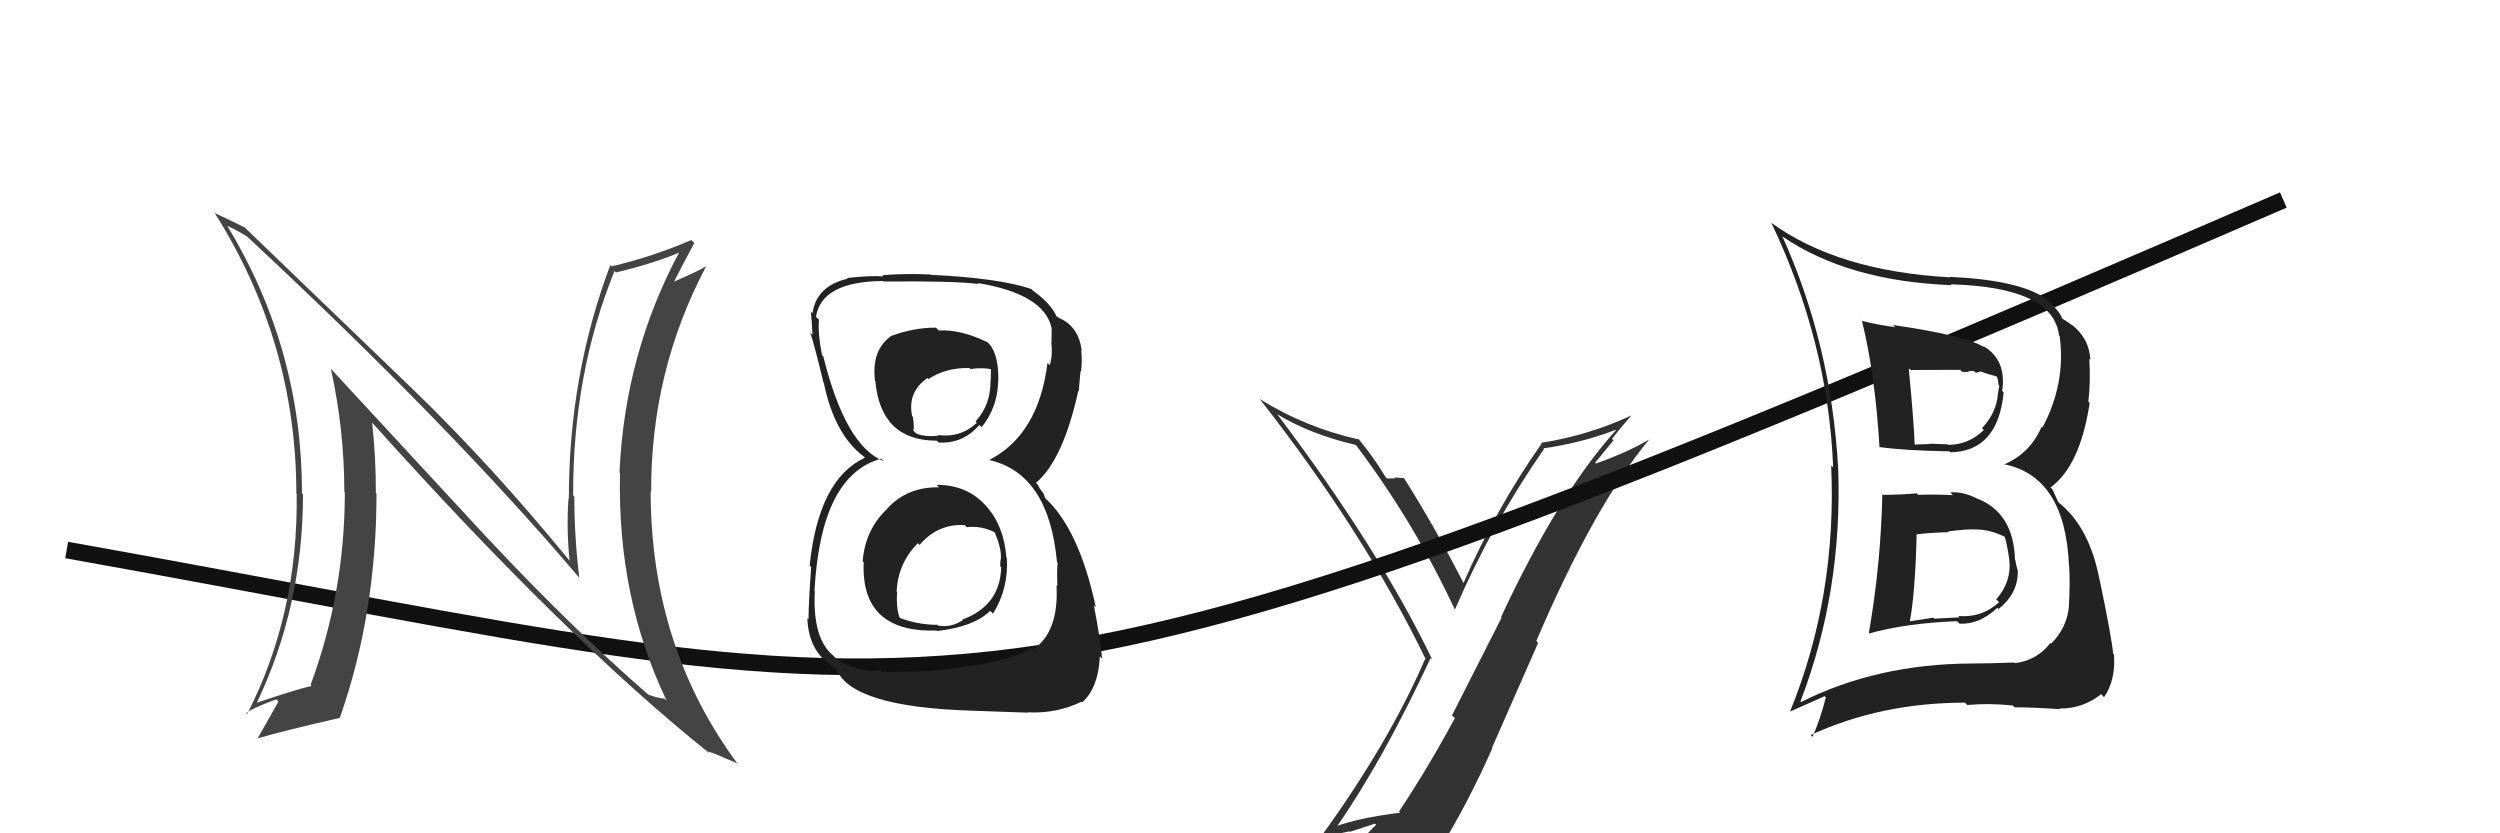
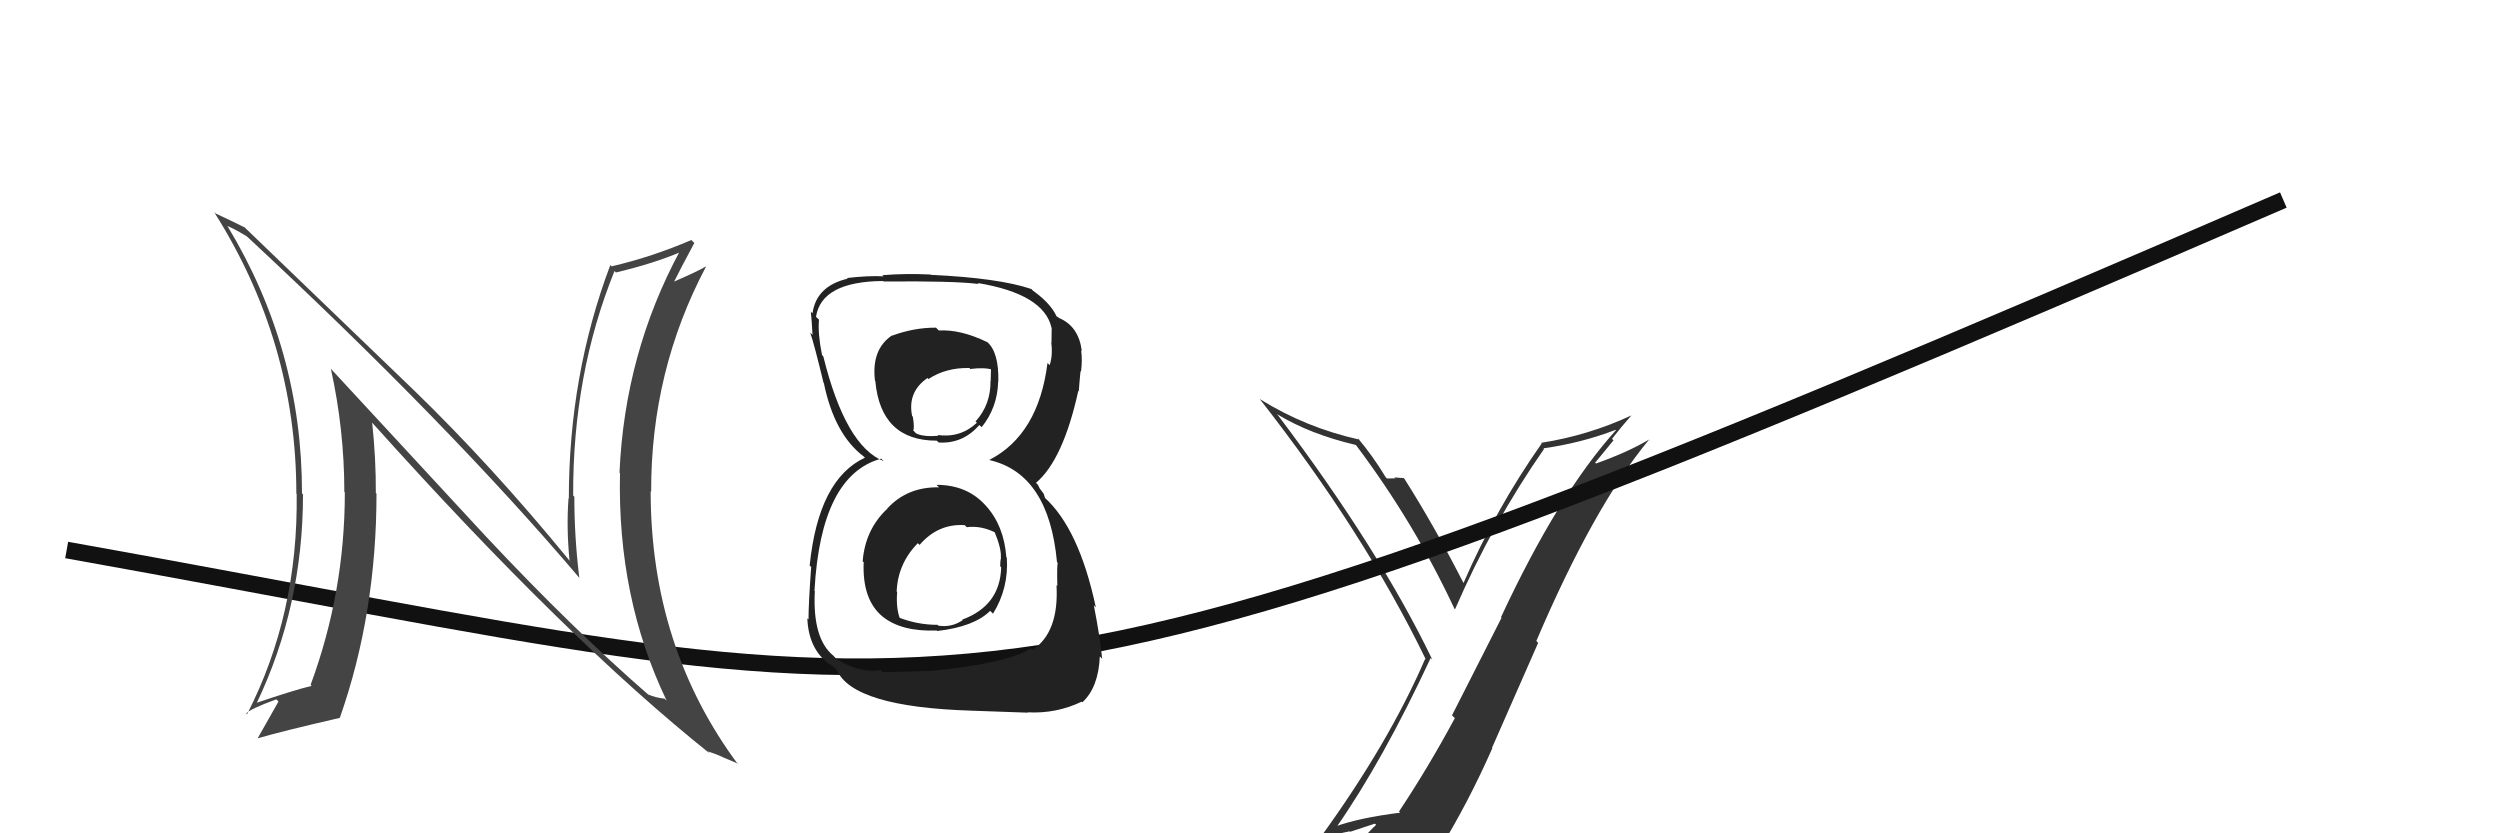
<svg xmlns="http://www.w3.org/2000/svg" width="150" height="50" viewBox="0,0,150,50">
  <path fill="#333" d="M80.13 49.64L80.17 49.68L80.16 49.67Q82.95 45.68 85.84 39.48L85.97 39.61L85.94 39.58Q82.76 32.97 76.66 24.89L76.63 24.86L76.61 24.84Q78.58 26.05 81.36 26.70L81.39 26.73L81.34 26.68Q84.82 31.30 87.26 36.51L87.29 36.55L87.30 36.56Q89.56 31.36 92.64 26.94L92.60 26.89L92.60 26.90Q94.85 26.59 96.94 25.79L96.89 25.74L96.96 25.81Q93.52 29.61 90.06 37.03L90.09 37.07L87.12 42.92L87.29 43.09Q85.69 46.06 83.94 48.69L83.99 48.74L84.01 48.76Q81.54 49.07 80.09 49.60ZM86.35 51.02L86.26 50.93L86.34 51.02Q88.10 48.16 89.54 44.89L89.52 44.87L92.29 38.57L92.18 38.46Q95.63 30.38 98.94 26.38L99.10 26.55L98.93 26.38Q97.67 27.13 95.76 27.81L95.71 27.76L96.81 26.42L96.72 26.33Q97.27 25.62 97.87 24.94L97.90 24.97L97.87 24.93Q95.32 26.12 92.47 26.57L92.47 26.57L92.50 26.61Q89.75 30.52 87.81 34.98L87.67 34.84L87.81 34.98Q86.05 31.54 84.26 28.72L84.38 28.84L84.21 28.68Q84.03 28.68 83.66 28.64L83.86 28.83L83.72 28.70Q83.41 28.71 83.22 28.71L83.21 28.70L83.14 28.63Q82.39 27.38 81.43 26.24L81.55 26.36L81.58 26.38Q78.34 25.66 75.60 23.95L75.56 23.91L75.53 23.87Q81.86 31.95 85.55 39.57L85.48 39.50L85.51 39.53Q83.33 44.58 79.25 50.21L79.33 50.29L79.36 50.31Q80.18 50.03 80.98 49.88L81.00 49.91L82.49 49.42L82.57 49.49Q81.86 50.12 80.68 51.75L80.73 51.80L80.68 51.75Q83.02 51.20 86.29 50.97Z" />
  <path d="M4 33 C60 43,56 47,137 12" stroke="#111" fill="none" />
  <path fill="#222" d="M56.37 29.27L56.20 29.10L56.34 29.24Q54.43 29.20 53.22 30.53L53.28 30.59L53.22 30.54Q51.91 31.78 51.76 33.68L51.90 33.82L51.82 33.75Q51.73 35.98 52.95 36.99L52.94 36.97L52.95 36.99Q54.08 37.91 56.21 37.83L56.29 37.91L56.24 37.86Q58.46 37.60 59.41 36.65L59.41 36.65L59.58 36.82Q60.53 35.29 60.41 33.46L60.42 33.47L60.38 33.43Q60.24 31.54 59.15 30.34L59.28 30.47L59.13 30.32Q58.02 29.09 56.19 29.09ZM56.18 19.68L56.22 19.72L56.16 19.66Q54.86 19.65 53.52 20.14L53.47 20.09L53.51 20.13Q52.27 20.98 52.50 22.85L52.53 22.88L52.52 22.87Q52.85 26.44 56.20 26.44L56.26 26.49L56.32 26.55Q57.77 26.64 58.76 25.50L58.89 25.62L58.90 25.63Q59.85 24.45 59.89 22.89L59.81 22.81L59.90 22.90Q59.94 21.12 59.22 20.51L59.13 20.42L59.24 20.53Q57.63 19.75 56.33 19.83ZM55.92 40.24L55.93 40.25L52.96 40.33L52.84 40.21Q51.51 40.40 50.18 39.53L50.02 39.36L50.00 39.34Q48.74 38.31 48.89 35.46L48.80 35.36L48.87 35.43Q49.25 28.51 52.87 27.52L53.02 27.67L53.02 27.67Q50.73 26.76 49.40 21.39L49.36 21.34L49.32 21.30Q49.06 19.98 49.14 19.18L49.14 19.18L48.96 19.01Q49.29 16.89 52.98 16.86L53.05 16.93L53.01 16.89Q57.28 16.85 58.72 17.04L58.82 17.14L58.66 16.98Q62.63 17.64 63.09 19.66L63.04 19.60L63.10 19.67Q63.09 20.15 63.09 20.53L63.18 20.62L63.07 20.52Q63.18 21.30 62.98 21.91L63.02 21.95L62.85 21.78Q62.31 26.07 59.37 27.59L59.43 27.65L59.39 27.61Q62.93 28.44 63.42 33.73L63.39 33.70L63.47 33.78Q63.41 33.87 63.44 35.16L63.40 35.12L63.39 35.11Q63.55 37.93 61.95 39.00L61.93 38.98L61.85 38.90Q60.50 39.79 55.93 40.25ZM58.31 42.66L58.28 42.64L61.67 42.76L61.66 42.74Q63.38 42.83 64.90 42.10L64.80 42.00L64.94 42.14Q65.91 41.25 65.99 39.38L66.01 39.40L66.13 39.53Q66.01 38.26 65.63 36.32L65.82 36.51L65.75 36.44Q64.74 31.70 62.65 29.83L62.71 29.90L62.62 29.62L62.39 29.32L62.27 29.08L62.16 28.97Q63.79 27.59 64.70 23.44L64.79 23.53L64.73 23.46Q64.75 23.11 64.83 22.27L64.88 22.32L64.86 22.30Q64.95 21.63 64.87 21.02L64.76 20.91L64.91 21.06Q64.72 19.57 63.54 19.08L63.50 19.04L63.60 19.10L63.41 18.99L63.39 18.97Q63.00 18.13 61.82 17.33L61.96 17.46L61.99 17.45L61.88 17.34Q59.93 16.68 55.85 16.49L55.82 16.46L55.83 16.47Q54.31 16.40 52.94 16.51L52.98 16.55L53.01 16.58Q52.12 16.53 50.82 16.68L50.80 16.65L50.86 16.72Q48.98 17.16 48.75 18.80L48.66 18.71L48.65 18.69Q48.71 19.29 48.75 20.09L48.70 20.04L48.61 19.95Q48.84 20.60 49.41 22.96L49.45 22.99L49.43 22.98Q50.06 26.05 51.81 27.38L51.98 27.54L51.99 27.55L51.90 27.46Q49.11 28.75 48.58 33.93L48.67 34.02L48.67 34.01Q48.51 36.25 48.51 37.17L48.54 37.20L48.44 37.10Q48.51 38.89 49.69 39.80L49.71 39.81L49.65 39.76Q49.76 39.83 50.03 40.02L50.05 40.05L50.21 40.20Q51.17 42.42 58.29 42.64ZM57.88 31.50L58.02 31.65L58.00 31.63Q58.89 31.52 59.77 31.98L59.78 32.00L59.66 31.88Q60.09 32.91 60.05 33.44L60.12 33.51L60.06 33.45Q60.01 33.67 60.01 33.98L60.02 33.98L60.07 34.04Q60.01 36.34 57.73 37.18L57.88 37.33L57.76 37.21Q57.10 37.66 56.30 37.54L56.30 37.54L56.26 37.49Q55.04 37.49 53.90 37.04L53.99 37.13L54.01 37.15Q53.75 36.51 53.83 35.52L53.78 35.47L53.80 35.49Q53.87 33.81 55.07 32.59L55.18 32.70L55.17 32.70Q56.29 31.40 57.89 31.51ZM58.19 22.11L58.12 22.04L58.22 22.14Q59.03 22.03 59.56 22.18L59.46 22.08L59.44 22.86L59.43 22.85Q59.45 24.28 58.53 25.29L58.60 25.35L58.61 25.37Q57.62 26.29 56.25 26.10L56.34 26.19L56.30 26.15Q55.38 26.22 54.96 26.00L54.81 25.84L54.79 25.83Q54.88 25.69 54.77 25.00L54.76 24.99L54.73 24.97Q54.43 23.52 55.65 22.68L55.75 22.79L55.71 22.74Q56.76 22.05 58.17 22.08Z" />
  <path fill="#444" d="M29.15 32.18L19.80 22.07L19.85 22.12Q20.66 25.79 20.66 29.52L20.66 29.52L20.69 29.55Q20.69 35.53 18.64 41.08L18.64 41.09L18.70 41.15Q17.63 41.41 15.39 42.17L15.44 42.23L15.40 42.19Q18.18 36.37 18.18 29.67L18.24 29.73L18.12 29.60Q18.13 20.97 13.64 13.55L13.66 13.57L13.65 13.56Q14.10 13.75 14.79 14.17L14.87 14.24L14.69 14.07Q26.91 25.42 34.76 34.67L34.65 34.56L34.76 34.67Q34.46 32.24 34.46 29.80L34.48 29.83L34.39 29.73Q34.36 22.47 36.87 16.26L36.87 16.26L36.95 16.35Q39.26 15.80 40.86 15.11L40.87 15.12L40.80 15.05Q37.48 21.21 37.17 28.36L37.29 28.48L37.20 28.39Q37.03 35.87 40.00 42.04L39.83 41.88L39.88 41.92Q39.32 41.86 38.90 41.67L38.99 41.76L38.98 41.75Q34.37 37.75 29.16 32.19L29.06 32.09ZM42.57 45.19L42.51 45.12L42.46 45.08Q42.91 45.22 43.33 45.41L43.34 45.42L44.21 45.79L44.31 45.90Q39.04 38.83 39.04 29.47L39.13 29.56L39.07 29.50Q39.05 22.25 42.36 16.00L42.41 16.05L42.35 15.99Q41.80 16.31 40.39 16.92L40.33 16.86L40.42 16.95Q40.82 16.14 41.66 14.58L41.54 14.46L41.48 14.40Q39.14 15.41 36.70 15.98L36.62 15.90L36.62 15.90Q34.13 22.50 34.13 29.92L34.07 29.87L34.11 29.91Q33.98 31.64 34.17 33.62L34.30 33.76L34.14 33.60Q29.53 27.96 24.77 23.35L24.84 23.42L14.80 13.76L14.69 13.65Q14.14 13.37 12.92 12.80L12.88 12.75L12.85 12.73Q17.78 20.51 17.78 29.61L17.81 29.64L17.80 29.62Q17.90 36.85 14.82 42.86L14.75 42.79L14.77 42.82Q14.94 42.56 16.58 41.96L16.71 42.09L16.71 42.09Q16.31 42.79 15.47 44.28L15.46 44.27L15.49 44.29Q16.93 43.87 20.40 43.07L20.36 43.04L20.39 43.07Q22.59 36.81 22.59 29.62L22.64 29.67L22.55 29.58Q22.56 27.50 22.33 25.36L22.36 25.39L22.42 25.46Q34.00 38.36 42.60 45.22Z" />
-   <path fill="#222" d="M112.89 29.62L112.88 29.60L112.94 29.66Q112.85 33.85 112.13 37.99L112.23 38.10L112.14 38.01Q114.34 37.39 117.43 37.27L117.46 37.31L117.57 37.42Q118.77 37.48 119.84 36.47L119.86 36.49L119.91 36.54Q121.07 35.63 121.07 34.29L121.07 34.29L121.08 34.30Q120.96 33.88 120.92 33.61L120.96 33.65L120.90 33.59Q120.82 30.73 118.57 29.89L118.61 29.93L118.56 29.88Q117.70 29.47 117.01 29.55L117.03 29.56L117.17 29.71Q116.12 29.65 115.09 29.69L114.97 29.57L115.01 29.60Q113.99 29.69 112.96 29.69ZM111.60 19.12L111.66 19.17L111.71 19.22Q112.51 22.46 112.77 26.83L112.84 26.90L112.75 26.82Q114.31 27.04 116.97 27.08L116.94 27.05L117.03 27.14Q119.88 27.08 120.22 23.54L120.15 23.48L120.13 23.45Q120.41 21.60 119.00 20.76L118.98 20.75L119.08 20.85Q118.00 20.14 113.58 19.50L113.72 19.64L113.71 19.63Q112.66 19.49 111.75 19.26ZM107.95 42.00L108.05 42.10L108.03 42.08Q110.56 35.47 110.29 28.09L110.17 27.96L110.29 28.09Q109.87 20.66 106.94 14.18L106.92 14.17L106.96 14.20Q110.88 16.87 117.10 17.11L116.98 16.99L117.05 17.06Q123.19 17.23 123.54 20.12L123.61 20.20L123.58 20.17Q123.96 22.99 122.55 25.65L122.47 25.57L122.50 25.59Q121.84 27.18 120.24 27.87L120.15 27.78L120.22 27.85Q123.91 28.57 124.14 33.94L124.12 33.92L124.15 33.95Q124.21 35.04 124.13 36.45L124.12 36.43L124.13 36.44Q124.00 37.68 123.07 38.62L123.16 38.71L123.03 38.57Q122.22 39.63 120.89 39.79L120.84 39.73L120.86 39.75Q119.35 39.81 118.28 39.81L118.32 39.85L118.28 39.81Q112.60 39.84 108.07 42.12ZM120.81 42.37L120.85 42.41L120.87 42.44Q121.75 42.43 123.61 42.55L123.70 42.63L123.57 42.51Q124.96 42.53 126.07 41.65L126.16 41.74L126.24 41.83Q126.95 40.82 126.84 39.26L126.88 39.30L126.79 39.22Q126.70 38.25 125.98 34.79L126.14 34.94L125.97 34.78Q125.38 31.64 123.52 30.15L123.50 30.14L123.16 29.38L123.03 29.25Q124.81 27.95 125.38 24.18L125.34 24.13L125.30 24.10Q125.44 22.94 125.36 21.53L125.48 21.65L125.42 21.59Q125.36 20.28 124.26 19.44L124.23 19.40L124.35 19.53Q123.90 19.20 123.79 19.16L123.84 19.21L123.72 19.09Q123.63 18.74 122.80 17.94L122.71 17.85L122.80 17.95Q121.20 16.80 116.97 16.61L116.92 16.55L117.01 16.64Q110.28 16.27 106.28 13.37L106.37 13.47L106.28 13.37Q109.69 20.52 109.99 28.05L110.01 28.06L109.87 27.93Q110.22 35.78 107.40 42.70L107.39 42.70L109.48 41.77L109.55 41.84Q109.25 43.07 108.75 44.21L108.74 44.20L108.64 44.10Q112.87 42.16 117.89 42.16L118.03 42.29L118.04 42.30Q119.33 42.18 120.77 42.33ZM118.75 31.90L118.66 31.81L118.62 31.77Q119.44 31.78 120.35 32.24L120.25 32.14L120.26 32.15Q120.41 32.53 120.56 33.59L120.58 33.61L120.56 33.59Q120.70 34.92 119.77 35.96L119.96 36.15L119.94 36.14Q118.90 37.08 117.50 36.96L117.57 37.04L116.05 37.12L116.00 37.06Q115.30 37.17 114.58 37.28L114.50 37.20L114.59 37.29Q114.92 35.49 115.00 32.03L114.89 31.92L115.03 32.06Q115.66 31.97 116.92 31.93L116.87 31.88L116.88 31.89Q118.01 31.73 118.62 31.77ZM117.71 22.30L117.72 22.31L118.12 22.32L118.09 22.29Q118.26 22.23 118.45 22.27L118.55 22.37L118.85 22.29L119.15 22.40L119.90 22.62L119.77 22.48Q119.90 22.77 119.90 23.07L119.96 23.13L119.88 23.59L119.88 23.58Q119.80 24.76 118.92 25.69L119.03 25.80L119.03 25.80Q118.11 26.69 116.90 26.69L116.82 26.62L116.87 26.66Q115.80 26.62 115.80 26.62L115.88 26.71L115.82 26.64Q114.56 26.68 114.91 26.68L114.85 26.63L114.88 26.66Q114.82 25.12 114.52 22.07L114.58 22.13L114.64 22.20Q116.08 22.19 117.61 22.19Z" />
</svg>